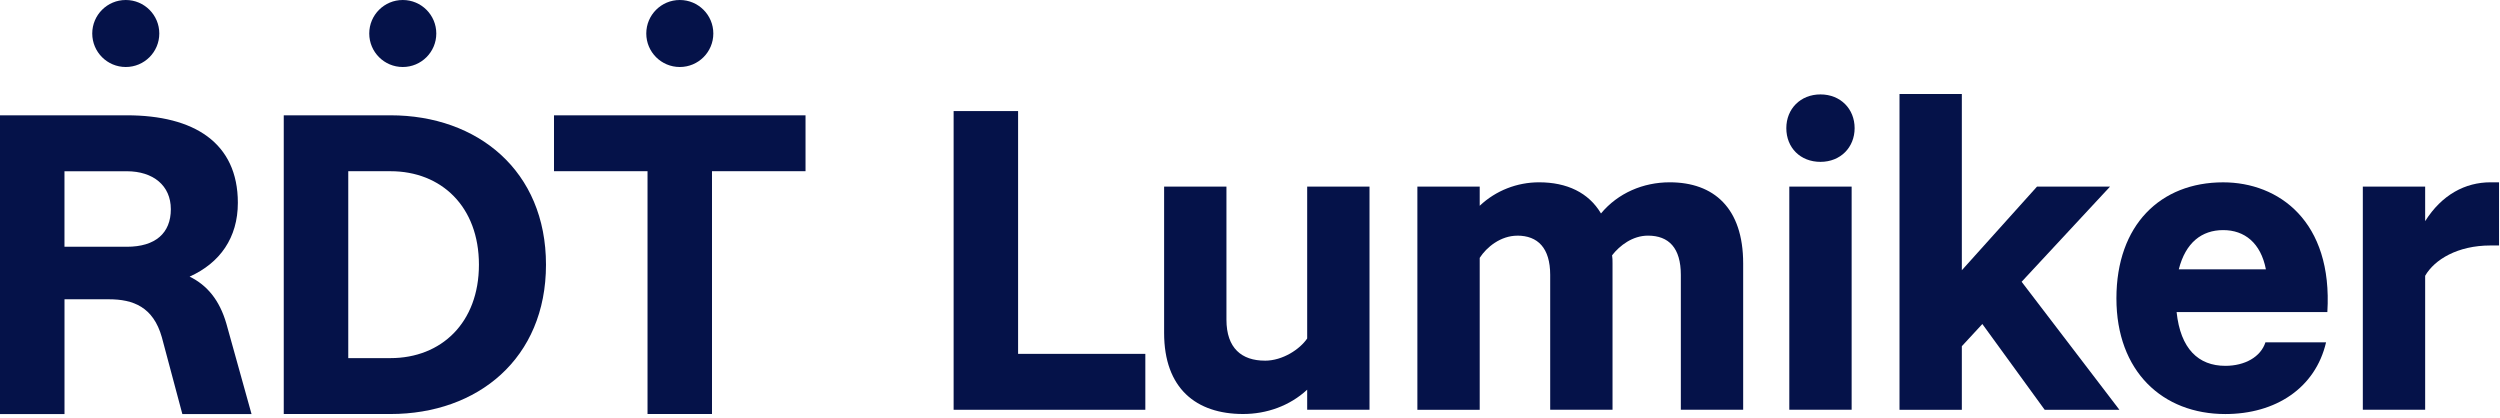
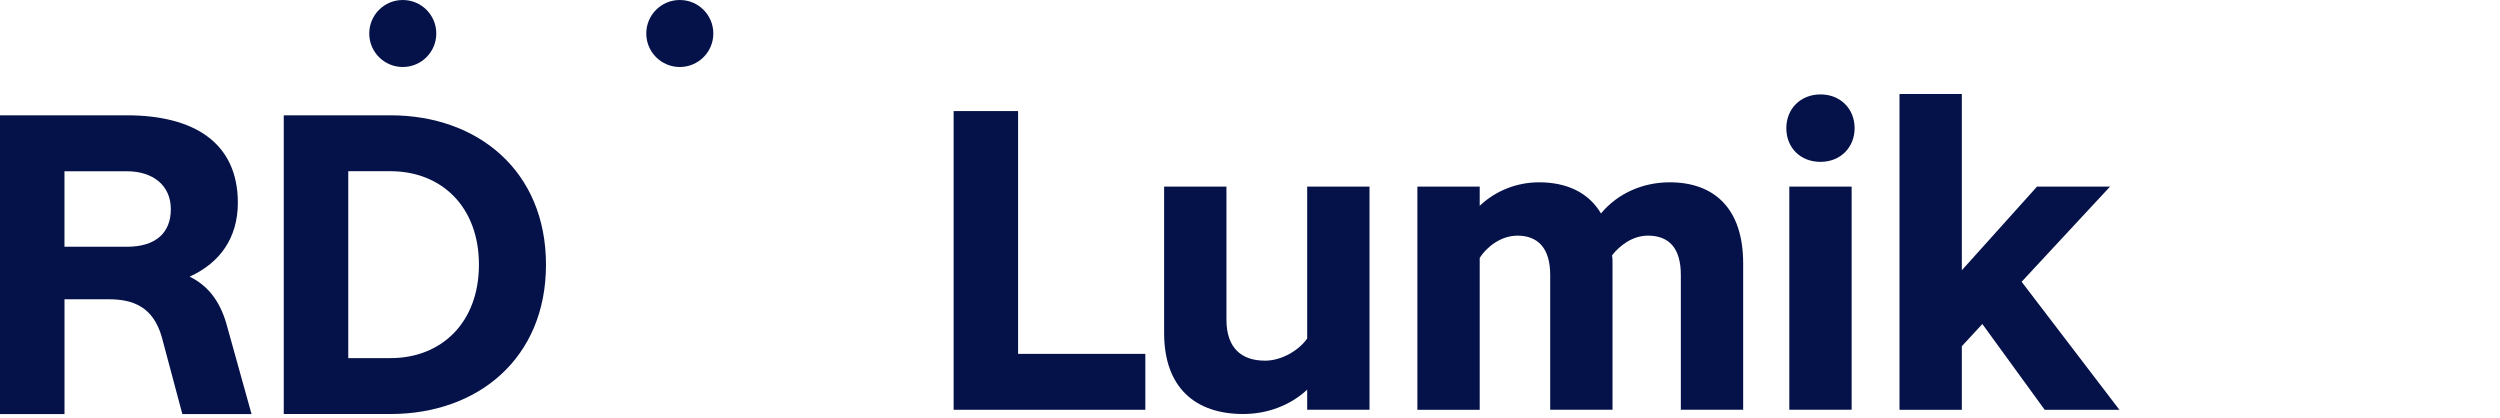
<svg xmlns="http://www.w3.org/2000/svg" width="460" height="77" viewBox="0 0 460 77" fill="none">
  <g clip-path="url(#clip0_5010_8521)">
    <path d="M175.466 20.437H187.329V65.111H210.742V75.398H175.466V20.437Z" fill="#051249" />
    <path d="M232.744 66.365C236.042 66.365 239.184 64.243 240.521 62.283V34.331H251.99V75.391H240.521V71.702C237.297 74.686 233.056 76.177 228.733 76.177C220.088 76.177 214.197 71.465 214.197 61.259V34.331H225.666V58.825C225.666 64.087 228.496 66.359 232.737 66.359L232.744 66.365Z" fill="#051249" />
    <path d="M279.183 43.364C276.116 43.364 273.523 45.486 272.267 47.446V75.398H260.798V34.331H272.267V37.864C275.253 35.037 279.183 33.545 283.187 33.545C288.297 33.545 292.301 35.43 294.581 39.275C297.723 35.505 302.358 33.545 307.231 33.545C315.327 33.545 320.743 38.258 320.743 48.463V75.392H309.274V50.58C309.274 45.636 307.075 43.357 303.227 43.357C300.397 43.357 298.042 45.161 296.624 46.972C296.705 47.44 296.705 47.914 296.705 48.463V75.392H285.236V50.58C285.236 45.636 282.956 43.357 279.189 43.357L279.183 43.364Z" fill="#051249" />
    <path d="M328.683 23.577C328.683 20.044 331.275 17.372 334.967 17.372C338.659 17.372 341.251 20.044 341.251 23.577C341.251 27.11 338.659 29.782 334.967 29.782C331.275 29.782 328.683 27.191 328.683 23.577ZM329.232 34.332H340.702V75.392H329.232V34.332Z" fill="#051249" />
    <path d="M360.978 75.398H349.509V17.297H360.978V49.725L374.808 34.338H388.245L371.979 51.847L389.969 75.398H376.22L364.751 59.618L360.978 63.701V75.398Z" fill="#051249" />
-     <path d="M389.42 54.905C389.42 41.403 397.516 33.55 409.06 33.55C419.274 33.55 429.256 40.698 428.232 57.42H400.496C401.202 64.174 404.506 67.314 409.454 67.314C413.071 67.314 415.976 65.666 416.838 62.994H427.994C426.033 71.396 418.724 76.184 409.454 76.184C397.904 76.184 389.42 68.331 389.42 54.905ZM416.925 49.561C415.982 44.693 412.996 42.339 409.067 42.339C405.137 42.339 402.151 44.618 400.896 49.561H416.925Z" fill="#051249" />
-     <path d="M434.76 34.331H446.229V40.692C449.296 35.823 453.613 33.545 458.248 33.545H459.822V45.168H458.248C452.201 45.168 447.953 47.758 446.229 50.742V75.392H434.76V34.331Z" fill="#051249" />
    <path d="M20.04 55.062H11.869V76.185H0V21.217H23.338C35.675 21.217 43.765 26.242 43.765 37.316C43.765 43.751 40.467 48.389 34.888 50.898C38.112 52.471 40.392 55.218 41.648 59.537L46.283 76.185H33.552L29.779 62.053C28.204 56.479 24.512 55.068 20.034 55.068L20.04 55.062ZM23.338 45.405C28.604 45.405 31.434 42.89 31.434 38.495C31.434 34.101 28.136 31.51 23.338 31.51H11.863V45.405H23.338Z" fill="#051249" />
-     <path d="M52.211 21.217H71.858C87.887 21.217 100.462 31.423 100.462 48.701C100.462 65.979 87.887 76.179 71.858 76.179H52.211V21.217ZM88.124 48.701C88.124 38.021 81.209 31.504 71.858 31.504H64.08V65.892H71.858C81.209 65.892 88.124 59.375 88.124 48.695V48.701Z" fill="#051249" />
-     <path d="M119.145 31.504H101.935V21.217H148.217V31.504H131.007V76.179H119.145V31.504Z" fill="#051249" />
-     <path d="M23.145 0H23.138C19.733 0 16.973 2.759 16.973 6.161V6.167C16.973 9.57 19.733 12.328 23.138 12.328H23.145C26.55 12.328 29.31 9.57 29.31 6.167V6.161C29.31 2.759 26.55 0 23.145 0Z" fill="#051249" />
+     <path d="M52.211 21.217H71.858C87.887 21.217 100.462 31.423 100.462 48.701C100.462 65.979 87.887 76.179 71.858 76.179H52.211V21.217M88.124 48.701C88.124 38.021 81.209 31.504 71.858 31.504H64.08V65.892H71.858C81.209 65.892 88.124 59.375 88.124 48.695V48.701Z" fill="#051249" />
    <path d="M125.086 0H125.08C121.675 0 118.915 2.759 118.915 6.161V6.167C118.915 9.57 121.675 12.328 125.08 12.328H125.086C128.492 12.328 131.252 9.57 131.252 6.167V6.161C131.252 2.759 128.492 0 125.086 0Z" fill="#051249" />
    <path d="M74.113 0H74.106C70.701 0 67.941 2.759 67.941 6.161V6.167C67.941 9.57 70.701 12.328 74.106 12.328H74.113C77.518 12.328 80.278 9.57 80.278 6.167V6.161C80.278 2.759 77.518 0 74.113 0Z" fill="#051249" />
  </g>
  <defs>
    <clipPath id="clip0_5010_8521">
      <rect width="459.822" height="76.178" fill="white" />
    </clipPath>
  </defs>
</svg>